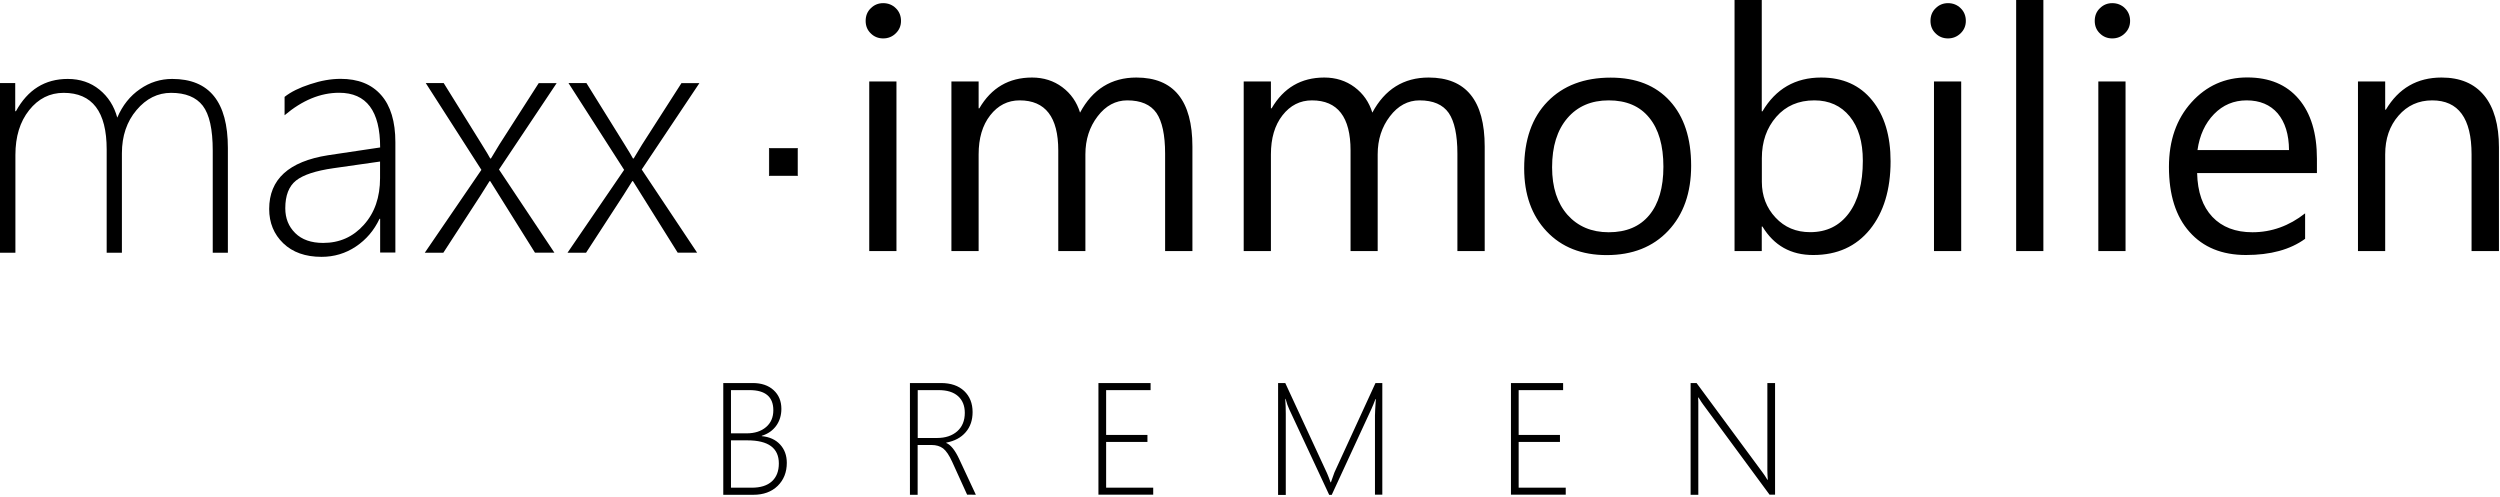
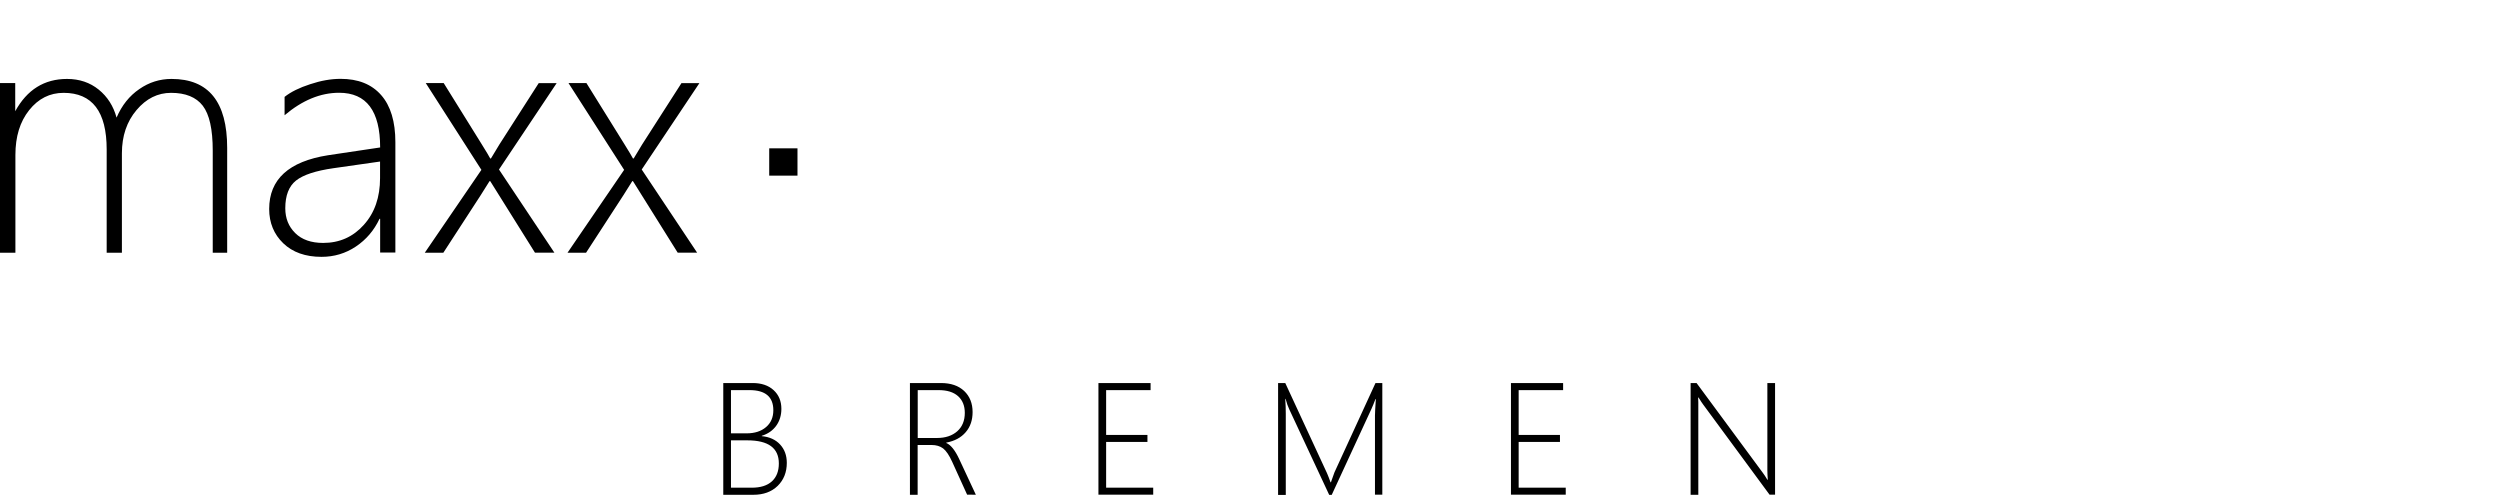
<svg xmlns="http://www.w3.org/2000/svg" version="1.1" id="Ebene_1" x="0px" y="0px" width="2856.8px" height="567.7px" viewBox="0 0 2856.8 567.7" style="enable-background:new 0 0 2856.8 567.7;" xml:space="preserve">
  <style type="text/css">
	.st0{fill-rule:evenodd;clip-rule:evenodd;}
	.st1{fill:none;stroke:#000000;stroke-width:0.567;stroke-miterlimit:22.926;}
</style>
-   <path d="M733.3,193.7l63.3,95h-22.2L723.3,207h-0.8l-6.8,10.8c-0.9,1.6-2,3.2-3.2,5.1l-42.8,65.9h-21.2l64.7-94.7l-63.6-99.2h20.5  l43.2,69.5c5.6,9,8.9,14.5,10,16.7h0.8l9.6-15.9l45-70.2h20.5L733.3,193.7z M570.2,193.7l63.3,95h-22.2L560.2,207h-0.8l-6.8,10.8  c-0.9,1.6-2,3.2-3.2,5.1l-42.8,65.9h-21.2l64.7-94.7l-63.6-99.2H507l43.2,69.5c5.6,9,8.9,14.5,10,16.7h0.8l9.6-15.9l45-70.2h20.5  L570.2,193.7z M381.1,192.2c-20.3,2.9-34.6,7.6-42.8,14.1c-8.2,6.5-12.3,17.1-12.3,31.7c0,11.5,3.8,20.9,11.4,28.4  c7.6,7.5,18.3,11.2,31.9,11.2c18.7,0,34.2-6.9,46.5-20.7c12.4-13.8,18.5-31.6,18.5-53.4v-18.9L381.1,192.2z M434.4,288.8v-38.8h-0.7  c-6.2,13.2-15.2,23.8-27,31.7c-11.8,7.9-24.9,11.8-39.3,11.8c-18.4,0-33-5.2-43.7-15.5c-10.7-10.3-16.1-23.4-16.1-39.2  c0-33.9,22.4-54.3,67.2-61.4l59.6-8.9c0-41.7-15.6-62.5-46.9-62.5c-21.3,0-42.1,8.6-62.3,25.7v-21c7.2-5.7,16.9-10.5,29.3-14.5  c12.3-4.1,23.8-6.1,34.7-6.1c20,0,35.4,6.1,46.3,18.5c10.9,12.3,16.3,30.4,16.3,53.9v126.1H434.4z M243.1,288.8V172.1  c0-24.4-3.8-41.4-11.4-51.3c-7.6-9.8-19.7-14.7-36.2-14.7c-15.2,0-28.4,6.5-39.5,19.7c-11.1,13.1-16.7,29.6-16.7,49.4v113.6h-17.4  V170.8c0-43.2-16.4-64.7-49.2-64.7c-15.8,0-28.9,6.6-39.4,19.8c-10.5,13.2-15.7,30.2-15.7,51.2v111.7H0V94.9h17.4v32.2h0.8  c13.5-24.6,33.2-36.9,59.2-36.9c14.1,0,26.2,4.1,36.2,12.2c10,8.1,16.8,18.8,20.4,32c6-14,14.7-24.9,26-32.6  c11.2-7.8,23.5-11.6,36.8-11.6c42.4,0,63.6,26.2,63.6,78.8v119.8H243.1z" />
+   <path d="M733.3,193.7l63.3,95h-22.2L723.3,207h-0.8l-6.8,10.8c-0.9,1.6-2,3.2-3.2,5.1l-42.8,65.9h-21.2l64.7-94.7l-63.6-99.2h20.5  l43.2,69.5c5.6,9,8.9,14.5,10,16.7h0.8l9.6-15.9l45-70.2h20.5L733.3,193.7z M570.2,193.7l63.3,95h-22.2L560.2,207h-0.8l-6.8,10.8  c-0.9,1.6-2,3.2-3.2,5.1l-42.8,65.9h-21.2l64.7-94.7l-63.6-99.2H507l43.2,69.5c5.6,9,8.9,14.5,10,16.7h0.8l9.6-15.9l45-70.2h20.5  L570.2,193.7z M381.1,192.2c-20.3,2.9-34.6,7.6-42.8,14.1c-8.2,6.5-12.3,17.1-12.3,31.7c0,11.5,3.8,20.9,11.4,28.4  c7.6,7.5,18.3,11.2,31.9,11.2c18.7,0,34.2-6.9,46.5-20.7c12.4-13.8,18.5-31.6,18.5-53.4v-18.9L381.1,192.2z M434.4,288.8v-38.8h-0.7  c-6.2,13.2-15.2,23.8-27,31.7c-11.8,7.9-24.9,11.8-39.3,11.8c-18.4,0-33-5.2-43.7-15.5c-10.7-10.3-16.1-23.4-16.1-39.2  c0-33.9,22.4-54.3,67.2-61.4l59.6-8.9c0-41.7-15.6-62.5-46.9-62.5c-21.3,0-42.1,8.6-62.3,25.7v-21c7.2-5.7,16.9-10.5,29.3-14.5  c12.3-4.1,23.8-6.1,34.7-6.1c20,0,35.4,6.1,46.3,18.5c10.9,12.3,16.3,30.4,16.3,53.9v126.1H434.4z M243.1,288.8V172.1  c0-24.4-3.8-41.4-11.4-51.3c-7.6-9.8-19.7-14.7-36.2-14.7c-15.2,0-28.4,6.5-39.5,19.7c-11.1,13.1-16.7,29.6-16.7,49.4v113.6h-17.4  V170.8c0-43.2-16.4-64.7-49.2-64.7c-15.8,0-28.9,6.6-39.4,19.8c-10.5,13.2-15.7,30.2-15.7,51.2v111.7H0V94.9h17.4v32.2c13.5-24.6,33.2-36.9,59.2-36.9c14.1,0,26.2,4.1,36.2,12.2c10,8.1,16.8,18.8,20.4,32c6-14,14.7-24.9,26-32.6  c11.2-7.8,23.5-11.6,36.8-11.6c42.4,0,63.6,26.2,63.6,78.8v119.8H243.1z" />
  <rect x="879" y="169.5" class="st0" width="32.3" height="31.2" />
-   <rect x="879" y="169.5" class="st1" width="32.3" height="31.2" />
-   <path d="M2855.4,286.9h-31.1V176.4c0-41.2-15-61.7-45-61.7c-15.5,0-28.4,5.8-38.5,17.5c-10.2,11.7-15.2,26.4-15.2,44.2v110.5h-31.1  V93.1h31.1v32.2h0.8c14.6-24.5,35.8-36.7,63.6-36.7c21.2,0,37.4,6.8,48.7,20.5c11.2,13.6,16.9,33.5,16.9,59.3V286.9z M2615.7,171.5  c-0.1-17.9-4.5-31.9-12.9-41.9c-8.5-9.9-20.4-14.9-35.5-14.9c-14.6,0-27.1,5.2-37.3,15.7c-10.2,10.5-16.5,24.2-18.9,41.1H2615.7z   M2647.5,197.8h-136.8c0.5,21.6,6.3,38.2,17.4,50c11.1,11.7,26.4,17.6,45.8,17.6c21.8,0,41.9-7.2,60.2-21.6v29.1  c-17.1,12.4-39.6,18.5-67.6,18.5c-27.4,0-48.9-8.8-64.5-26.4c-15.7-17.6-23.5-42.4-23.5-74.3c0-30.2,8.6-54.7,25.7-73.7  c17.1-19,38.4-28.5,63.7-28.5c25.4,0,45,8.2,58.9,24.6c13.9,16.3,20.8,39.2,20.8,68.3V197.8z M2428.9,286.9h-31.1V93.1h31.1V286.9z   M2413.7,43.9c-5.5,0-10.3-1.9-14.1-5.7c-3.9-3.7-5.9-8.5-5.9-14.3c0-5.8,1.9-10.7,5.9-14.5c3.9-3.9,8.7-5.8,14.1-5.8  c5.7,0,10.5,1.9,14.5,5.8c3.9,3.8,5.9,8.7,5.9,14.5c0,5.6-2,10.3-5.9,14.1C2424.3,41.9,2419.4,43.9,2413.7,43.9z M2335,286.9h-31.1  V0h31.1V286.9z M2241.1,286.9h-31.1V93.1h31.1V286.9z M2226,43.9c-5.5,0-10.3-1.9-14.1-5.7c-3.9-3.7-5.9-8.5-5.9-14.3  c0-5.8,1.9-10.7,5.9-14.5c3.9-3.9,8.7-5.8,14.1-5.8c5.7,0,10.5,1.9,14.5,5.8c3.9,3.8,5.9,8.7,5.9,14.5c0,5.6-2,10.3-5.9,14.1  C2236.5,41.9,2231.6,43.9,2226,43.9z M2013.3,180.7v27.1c0,16,5.2,29.7,15.6,40.8c10.4,11.2,23.6,16.7,39.6,16.7  c18.8,0,33.5-7.2,44.2-21.6c10.7-14.4,16-34.4,16-60c0-21.6-5-38.4-15-50.7c-10-12.2-23.5-18.3-40.4-18.3  c-18.1,0-32.6,6.3-43.5,18.8C2018.8,146.1,2013.3,161.8,2013.3,180.7z M2014,258.9h-0.8v28h-31.1V0h31.1v127.2h0.8  c15.2-25.7,37.6-38.6,67-38.6c24.8,0,44.3,8.7,58.3,26c14.1,17.3,21.1,40.6,21.1,69.7c0,32.4-7.9,58.4-23.6,77.9  c-15.8,19.4-37.3,29.2-64.7,29.2C2046.5,291.5,2027.2,280.6,2014,258.9z M1838.3,114.7c-19.9,0-35.7,6.8-47.3,20.4  c-11.6,13.6-17.4,32.2-17.4,56.1c0,22.9,5.9,41,17.6,54.3c11.8,13.2,27.5,19.9,47.1,19.9c20.1,0,35.5-6.5,46.3-19.5  c10.8-13,16.2-31.5,16.2-55.4c0-24.2-5.4-42.9-16.2-56C1873.8,121.2,1858.4,114.7,1838.3,114.7z M1836,291.5  c-28.6,0-51.5-9-68.6-27.1c-17.1-18.1-25.7-42.1-25.7-72c0-32.6,8.9-58,26.7-76.3c17.8-18.3,41.9-27.4,72.2-27.4  c28.9,0,51.4,8.9,67.6,26.7c16.2,17.8,24.3,42.4,24.3,74c0,30.9-8.7,55.7-26.2,74.3C1888.9,282.2,1865.4,291.5,1836,291.5z   M1696.4,286.9h-31V175.6c0-21.5-3.4-37-9.9-46.5c-6.7-9.6-17.8-14.4-33.4-14.4c-13.2,0-24.6,6.1-33.8,18.2  c-9.3,12.1-14,26.6-14,43.5v110.5h-31V171.9c0-38.1-14.7-57.2-44.1-57.2c-13.6,0-24.8,5.7-33.7,17.1c-8.9,11.4-13.2,26.3-13.2,44.6  v110.5h-31.1V93.1h31.1v30.7h0.8c13.7-23.5,33.8-35.2,60.2-35.2c13.2,0,24.8,3.7,34.6,11c9.9,7.4,16.6,17.1,20.3,29.1  c14.3-26.7,35.8-40.1,64.4-40.1c42.6,0,64,26.3,64,78.9V286.9z M1362.4,286.9h-31V175.6c0-21.5-3.4-37-9.9-46.5  c-6.7-9.6-17.8-14.4-33.4-14.4c-13.2,0-24.6,6.1-33.8,18.2c-9.3,12.1-14,26.6-14,43.5v110.5h-31V171.9c0-38.1-14.7-57.2-44.1-57.2  c-13.6,0-24.8,5.7-33.7,17.1c-8.9,11.4-13.2,26.3-13.2,44.6v110.5h-31.1V93.1h31.1v30.7h0.8c13.7-23.5,33.8-35.2,60.2-35.2  c13.2,0,24.8,3.7,34.6,11c9.9,7.4,16.6,17.1,20.3,29.1c14.3-26.7,35.8-40.1,64.4-40.1c42.6,0,64,26.3,64,78.9V286.9z M1024.4,286.9  h-31.1V93.1h31.1V286.9z M1009.2,43.9c-5.5,0-10.3-1.9-14.1-5.7c-3.9-3.7-5.9-8.5-5.9-14.3c0-5.8,1.9-10.7,5.9-14.5  c3.9-3.9,8.7-5.8,14.1-5.8c5.7,0,10.5,1.9,14.5,5.8c3.9,3.8,5.9,8.7,5.9,14.5c0,5.6-2,10.3-5.9,14.1  C1019.8,41.9,1014.9,43.9,1009.2,43.9z" />
  <path d="M2022.2,565.4l-76-103.2c-1.5-2.1-2.9-4.1-4.1-6.2l-1.2-1.8h-0.4c0.1,1.5,0.2,3.4,0.2,5.6v105.6h-8.8V437.7h6.8l75.5,102.3  c1.7,2.2,3.5,5,5.4,8.2h0.5c-0.3-4.2-0.5-7.7-0.5-10.7v-99.8h8.8v127.6H2022.2z M1726.6,565.4V437.7h59.6v8.1h-50.8V497h47.2v8  h-47.2v52.3h53.8v8H1726.6z M1571.2,565.4v-90.6c0-2.2,0.3-8.5,1-18.8h-0.4c-1.8,4.8-3.4,8.5-4.6,11.2l-45.4,98.3h-2.9l-45.6-97.7  c-1.5-3.1-2.9-7.1-4.2-12h-0.4c0.4,5.7,0.6,11.4,0.6,17v92.8h-8.8V437.7h8.2l47.6,102.8c0.3,0.6,0.6,1.4,1,2.4c0.4,1,0.8,2,1.2,3  c0.6,1.5,1.2,3.3,1.9,5.2h0.5l1-2.9c0.1-0.2,1.1-3,3-8.4l46.9-102.1h7.8v127.6H1571.2z M1255.2,565.4V437.7h59.6v8.1H1264V497h47.2  v8H1264v52.3h53.8v8H1255.2z M1048.7,445.8v54.7h22c9.7,0,17.4-2.6,23.2-7.7c5.7-5.1,8.6-12.1,8.6-21c0-8.1-2.6-14.5-7.7-19.1  c-5.2-4.6-12.5-6.9-22.2-6.9H1048.7z M1105.2,565.4l-17-37.4c-3.5-7.7-7-12.9-10.5-15.6c-3.5-2.6-7.9-3.9-13.2-3.9h-15.9v56.9h-8.8  V437.7h35.4c11.3,0,20.1,3,26.6,9.1c6.4,6.1,9.6,14.1,9.6,24.1c0,9.2-2.6,16.9-7.9,23c-5.3,6.2-12.7,10.1-22.2,11.9v0.4  c5,2,10,8.1,14.8,18.4l19,40.7H1105.2z M835.3,503.2v54.1H859c10.1,0,17.7-2.4,23-7.2c5.3-4.8,8-11.6,8-20.5  c0-17.6-12-26.4-35.9-26.4H835.3z M835.3,445.8v49.4h17.8c9.3,0,16.7-2.4,22.2-7.1c5.6-4.7,8.4-11.2,8.4-19.3c0-15.3-9.1-23-27.2-23  H835.3z M826.5,565.4V437.7h33.6c10,0,18,2.7,23.9,8.1c5.9,5.4,8.9,12.5,8.9,21.4c0,7.4-2,13.9-5.9,19.3c-3.9,5.4-9.4,9.3-16.5,11.5  v0.4c8.8,0.8,15.8,4,20.9,9.5c5.1,5.5,7.7,12.5,7.7,21c0,10.7-3.5,19.5-10.4,26.3c-7,6.8-16.2,10.2-27.9,10.2H826.5z" />
</svg>